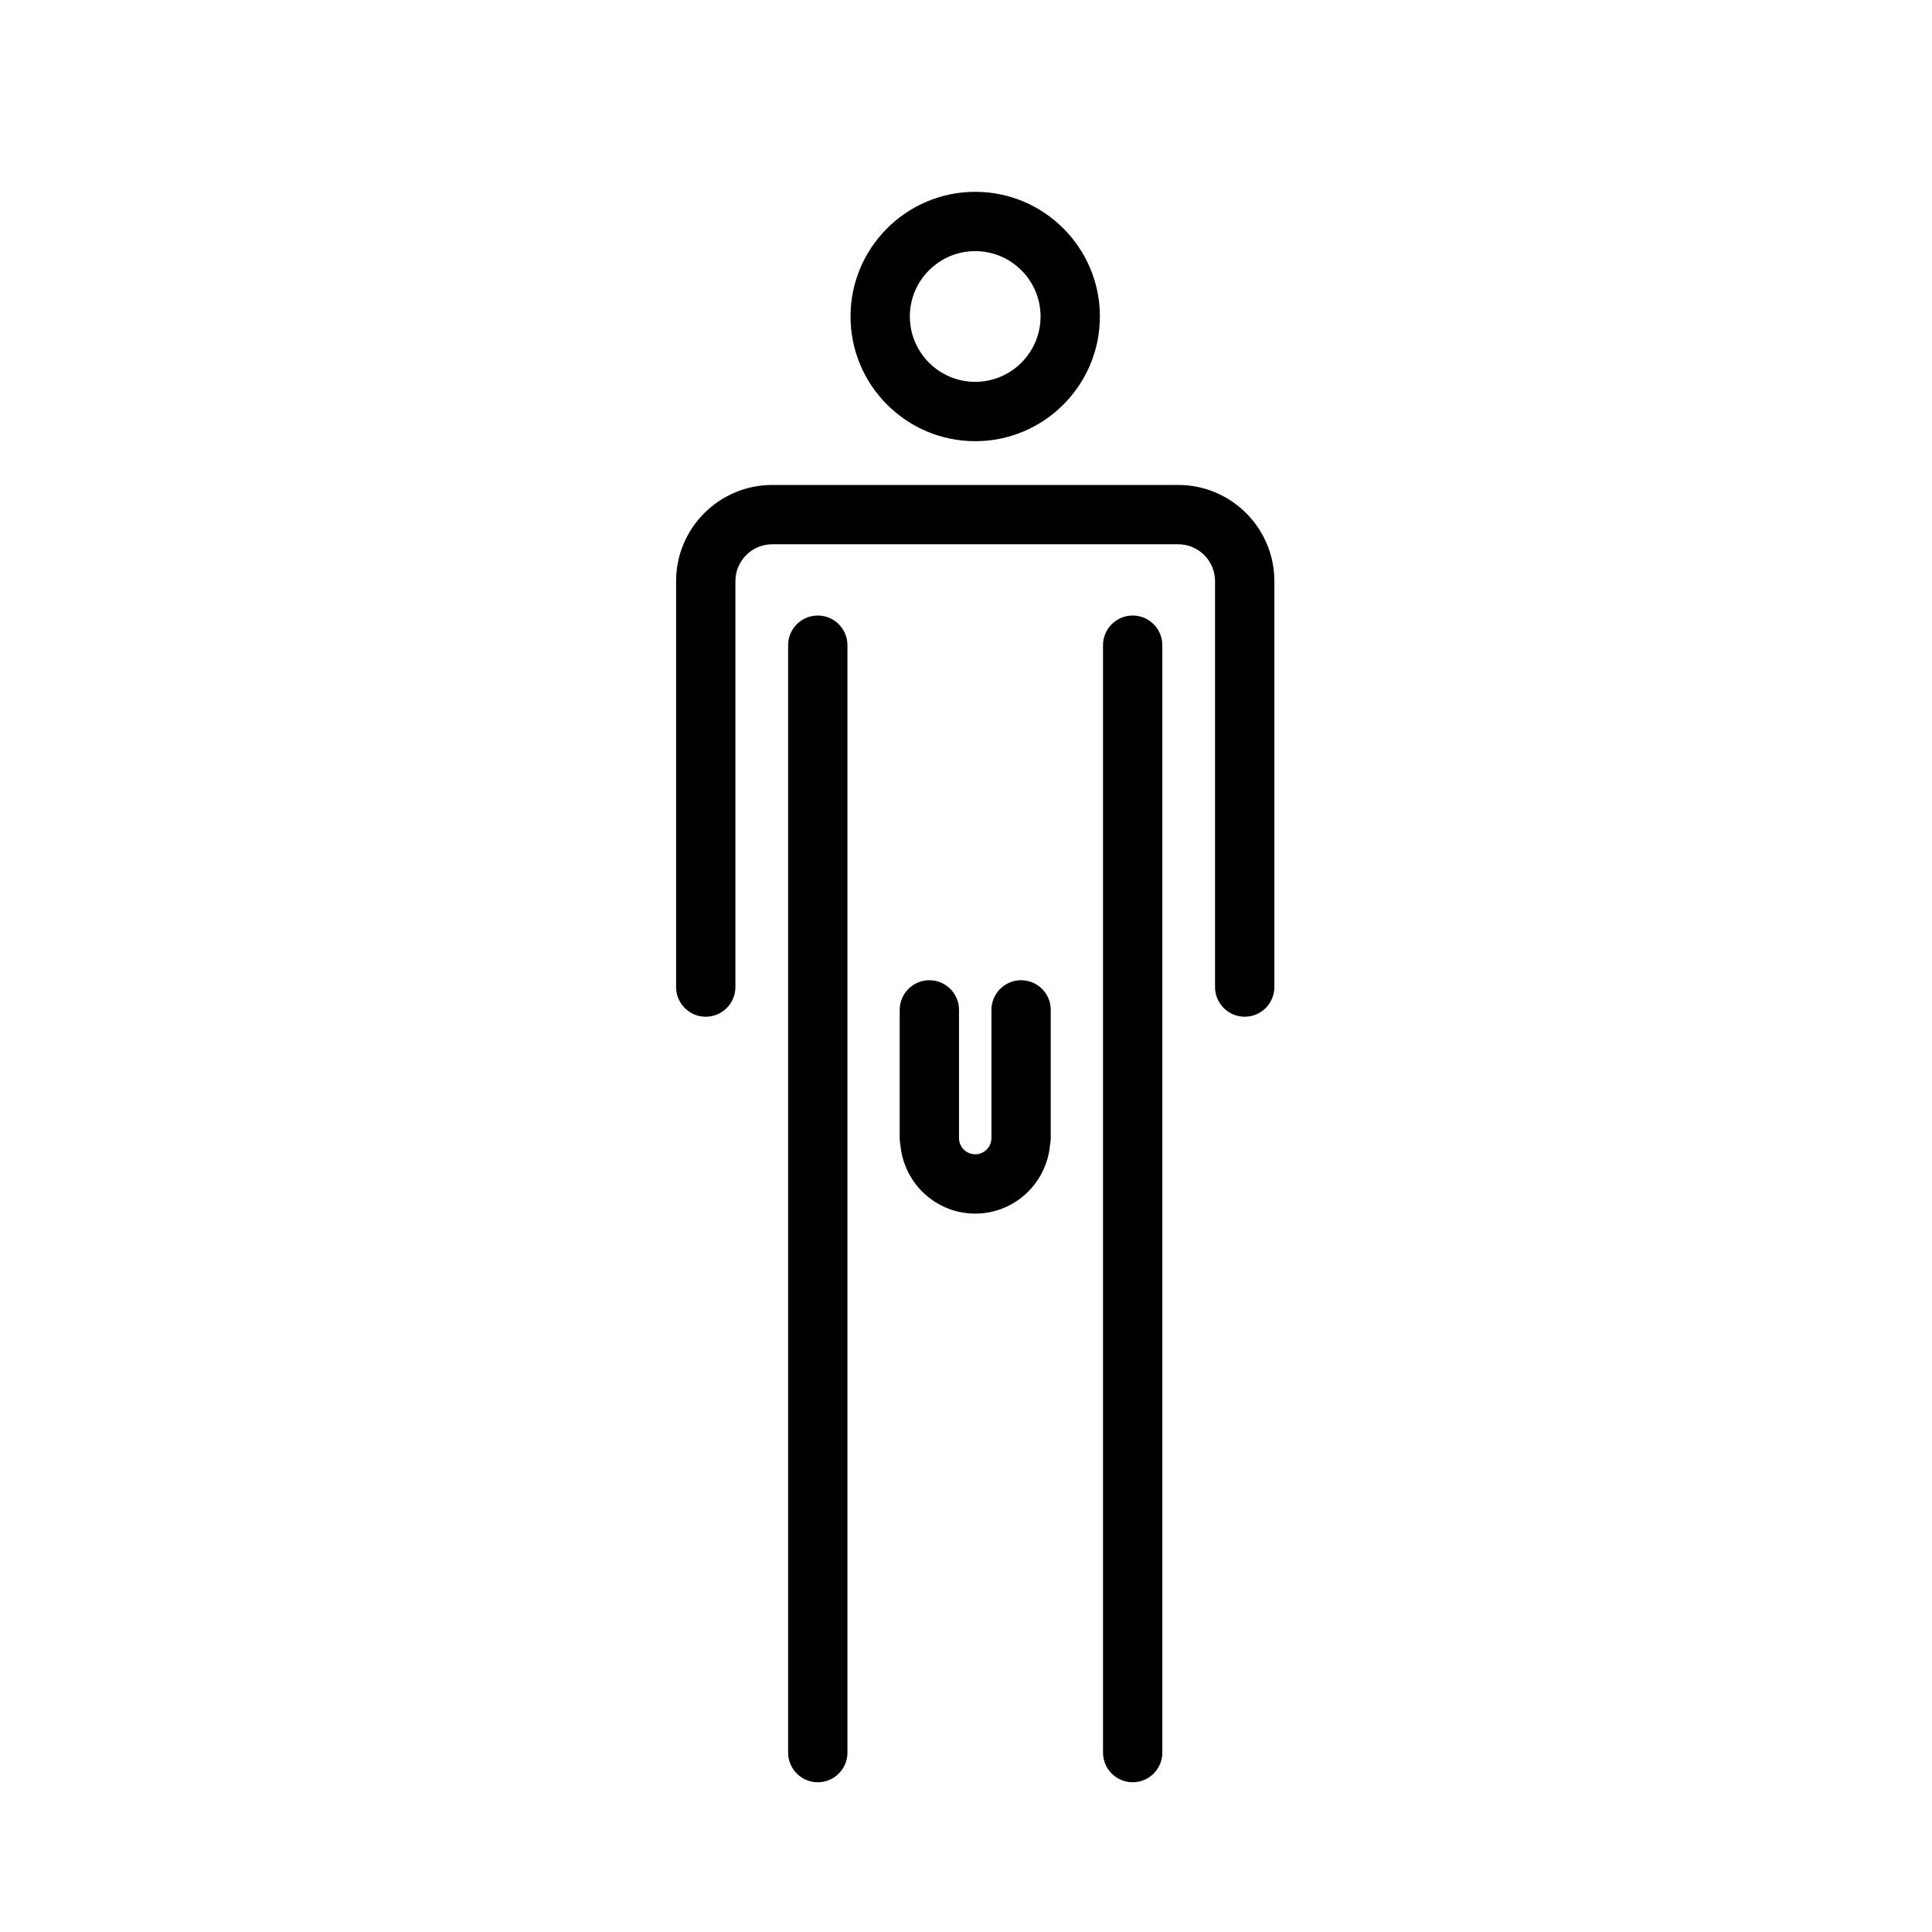
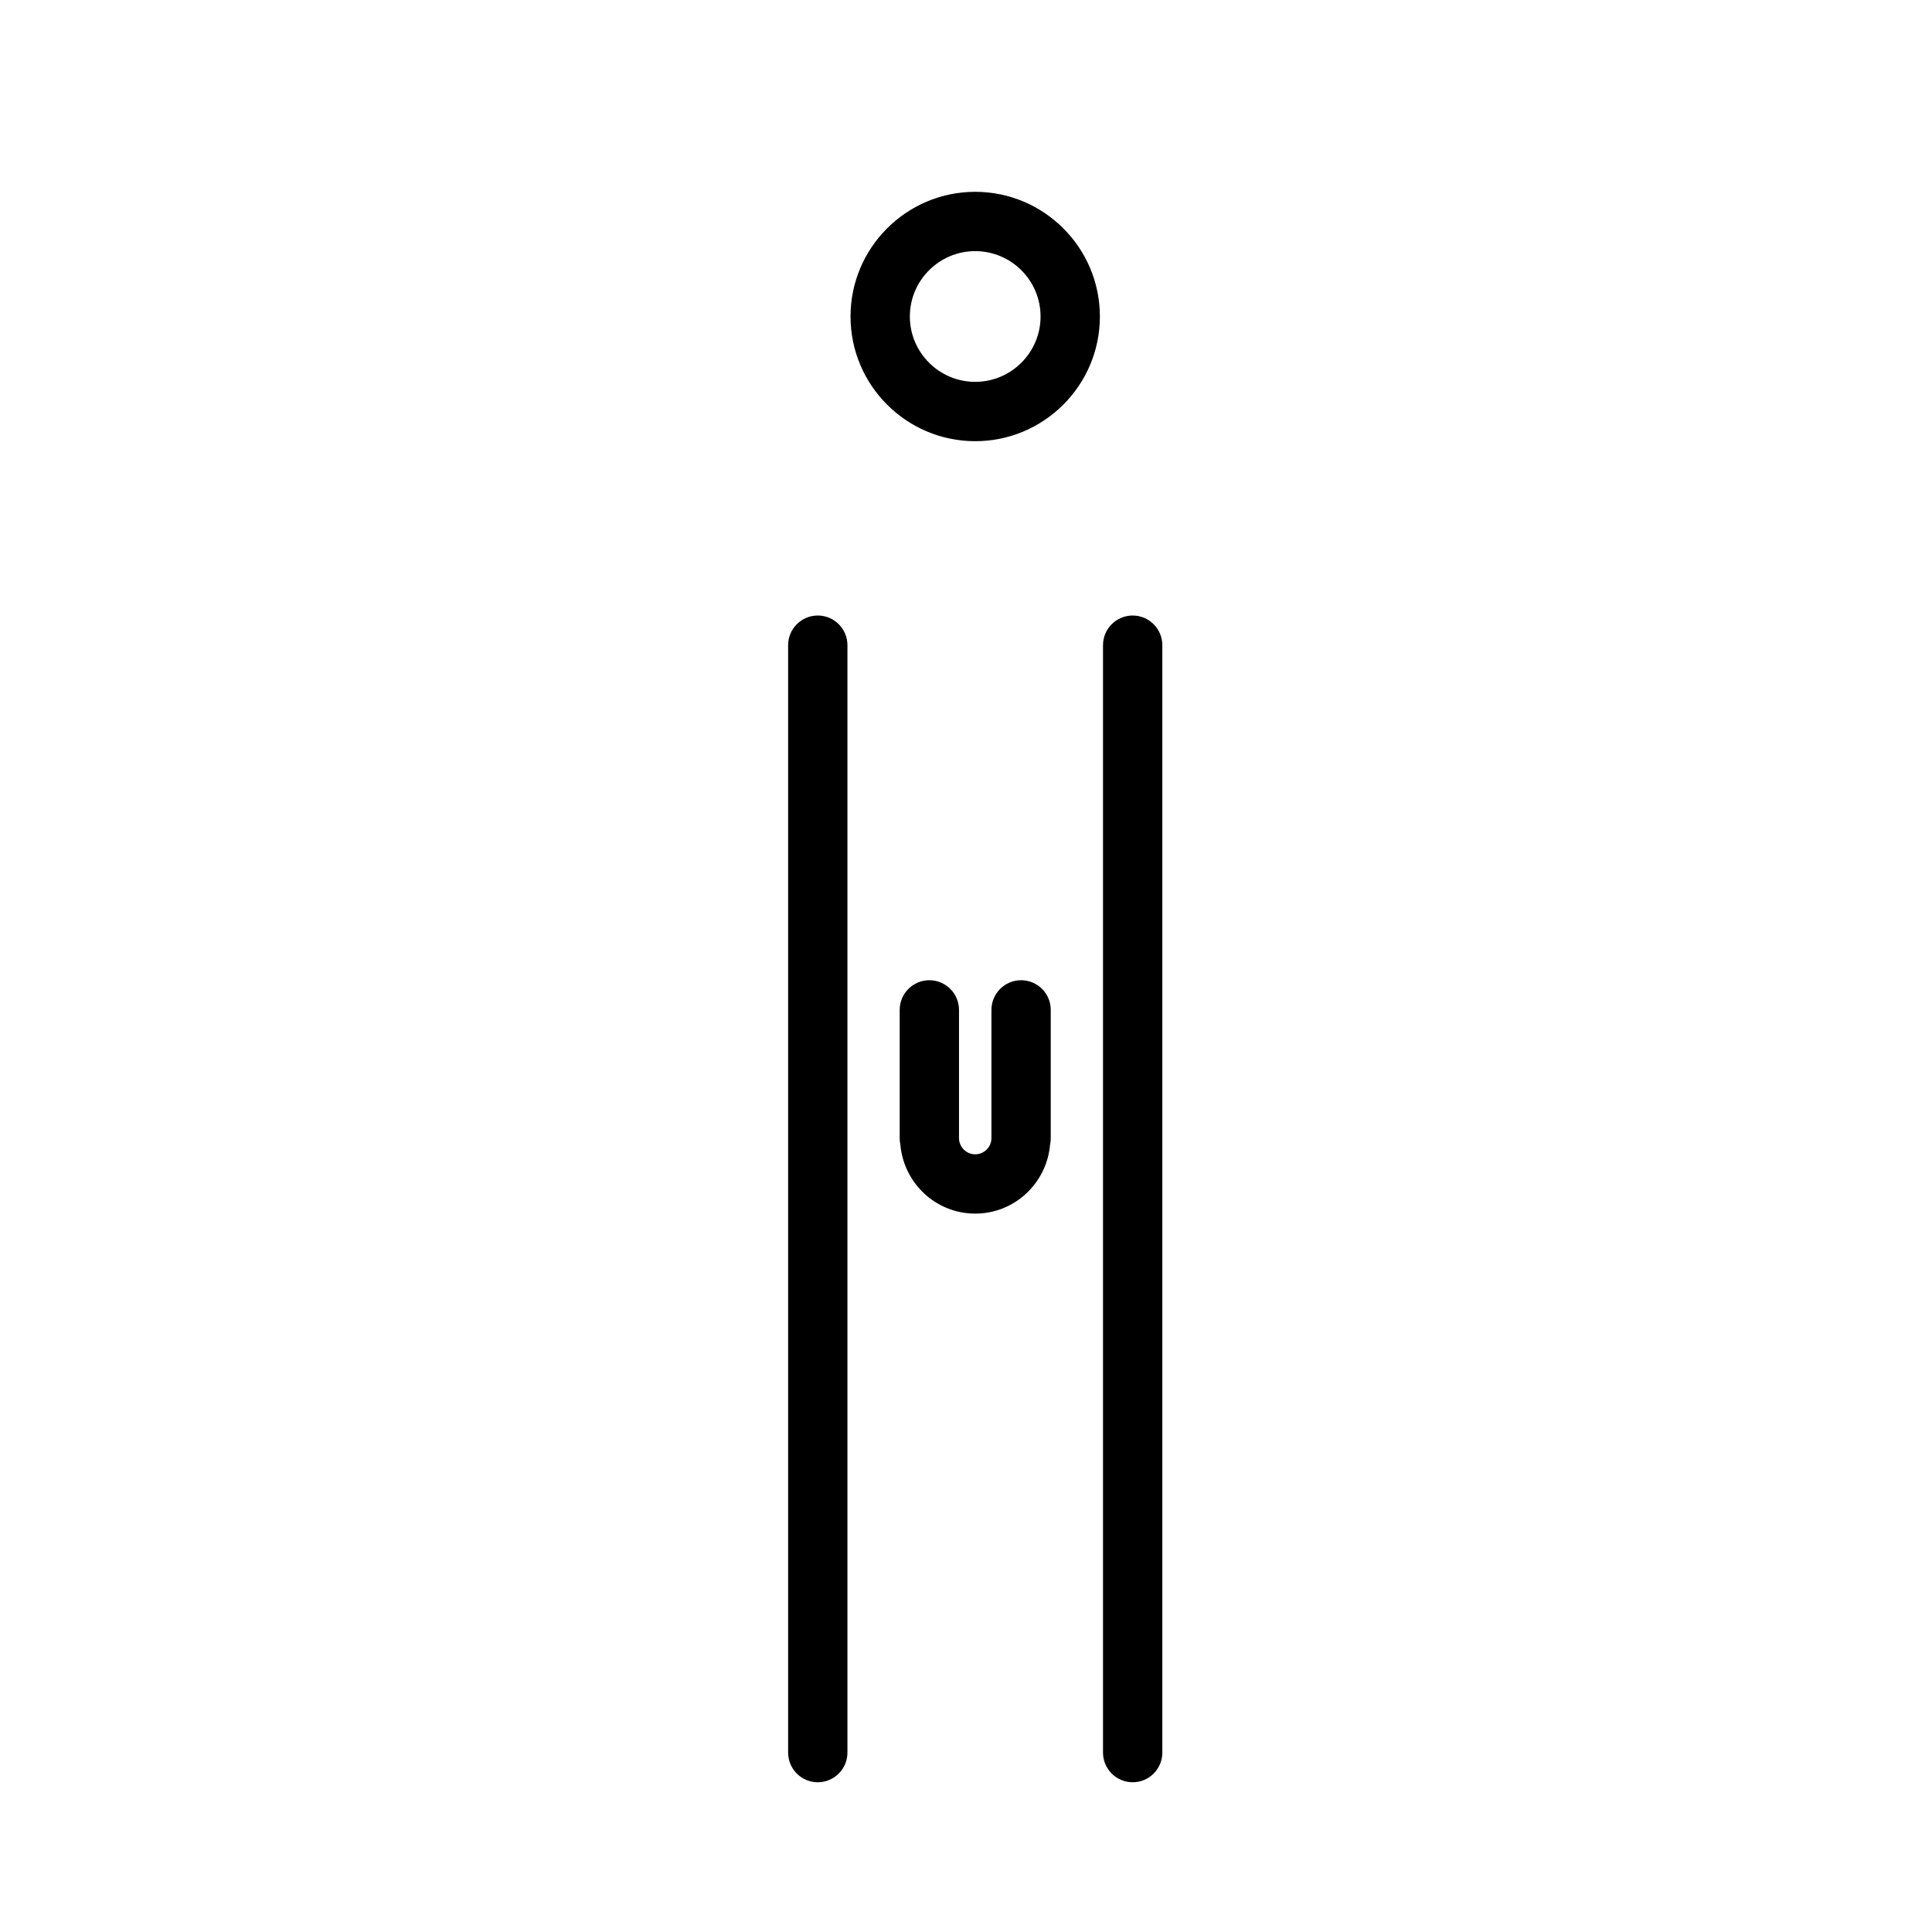
<svg xmlns="http://www.w3.org/2000/svg" fill="#000000" width="800px" height="800px" version="1.1" viewBox="144 144 512 512">
  <g>
    <path d="m402.44 260.92c18.219 0 33.043-14.82 33.043-33.043s-14.82-33.043-33.043-33.043-33.043 14.82-33.043 33.043c0 18.219 14.824 33.043 33.043 33.043zm0-50.367c9.551 0 17.32 7.769 17.32 17.32 0 9.551-7.769 17.32-17.32 17.32-9.551 0-17.32-7.769-17.32-17.32 0-9.551 7.769-17.32 17.32-17.32z" />
-     <path d="m456.24 272.52h-107.59c-14.051 0-25.477 11.43-25.477 25.477v107.59c0 4.336 3.523 7.859 7.859 7.859s7.859-3.523 7.859-7.859v-107.59c0-5.379 4.379-9.758 9.758-9.758h107.59c5.379 0 9.758 4.379 9.758 9.758l0.004 107.59c0 4.336 3.523 7.859 7.859 7.859 4.336 0 7.859-3.523 7.859-7.859v-107.59c-0.008-14.047-11.434-25.477-25.48-25.477z" />
    <path d="m444.17 307.12c-4.336 0-7.859 3.523-7.859 7.859v293.48c0 4.336 3.523 7.859 7.859 7.859 4.336 0 7.859-3.523 7.859-7.859v-293.48c0-4.336-3.523-7.859-7.859-7.859z" />
    <path d="m360.72 307.12c-4.336 0-7.859 3.523-7.859 7.859v293.48c0 4.336 3.523 7.859 7.859 7.859 4.336 0 7.859-3.523 7.859-7.859v-293.48c0-4.336-3.523-7.859-7.859-7.859z" />
    <path d="m414.6 403.77c-4.336 0-7.859 3.523-7.859 7.859v33.977c0 2.367-1.93 4.297-4.297 4.297-2.367 0-4.297-1.93-4.297-4.297v-33.977c0-4.336-3.523-7.859-7.859-7.859-4.336 0-7.859 3.523-7.859 7.859v34.086c0 0.562 0.066 1.113 0.176 1.641 0.906 10.207 9.402 18.262 19.836 18.262 10.438 0 18.934-8.055 19.84-18.262 0.109-0.527 0.176-1.078 0.176-1.641v-34.086c0.004-4.34-3.512-7.859-7.856-7.859z" />
  </g>
</svg>